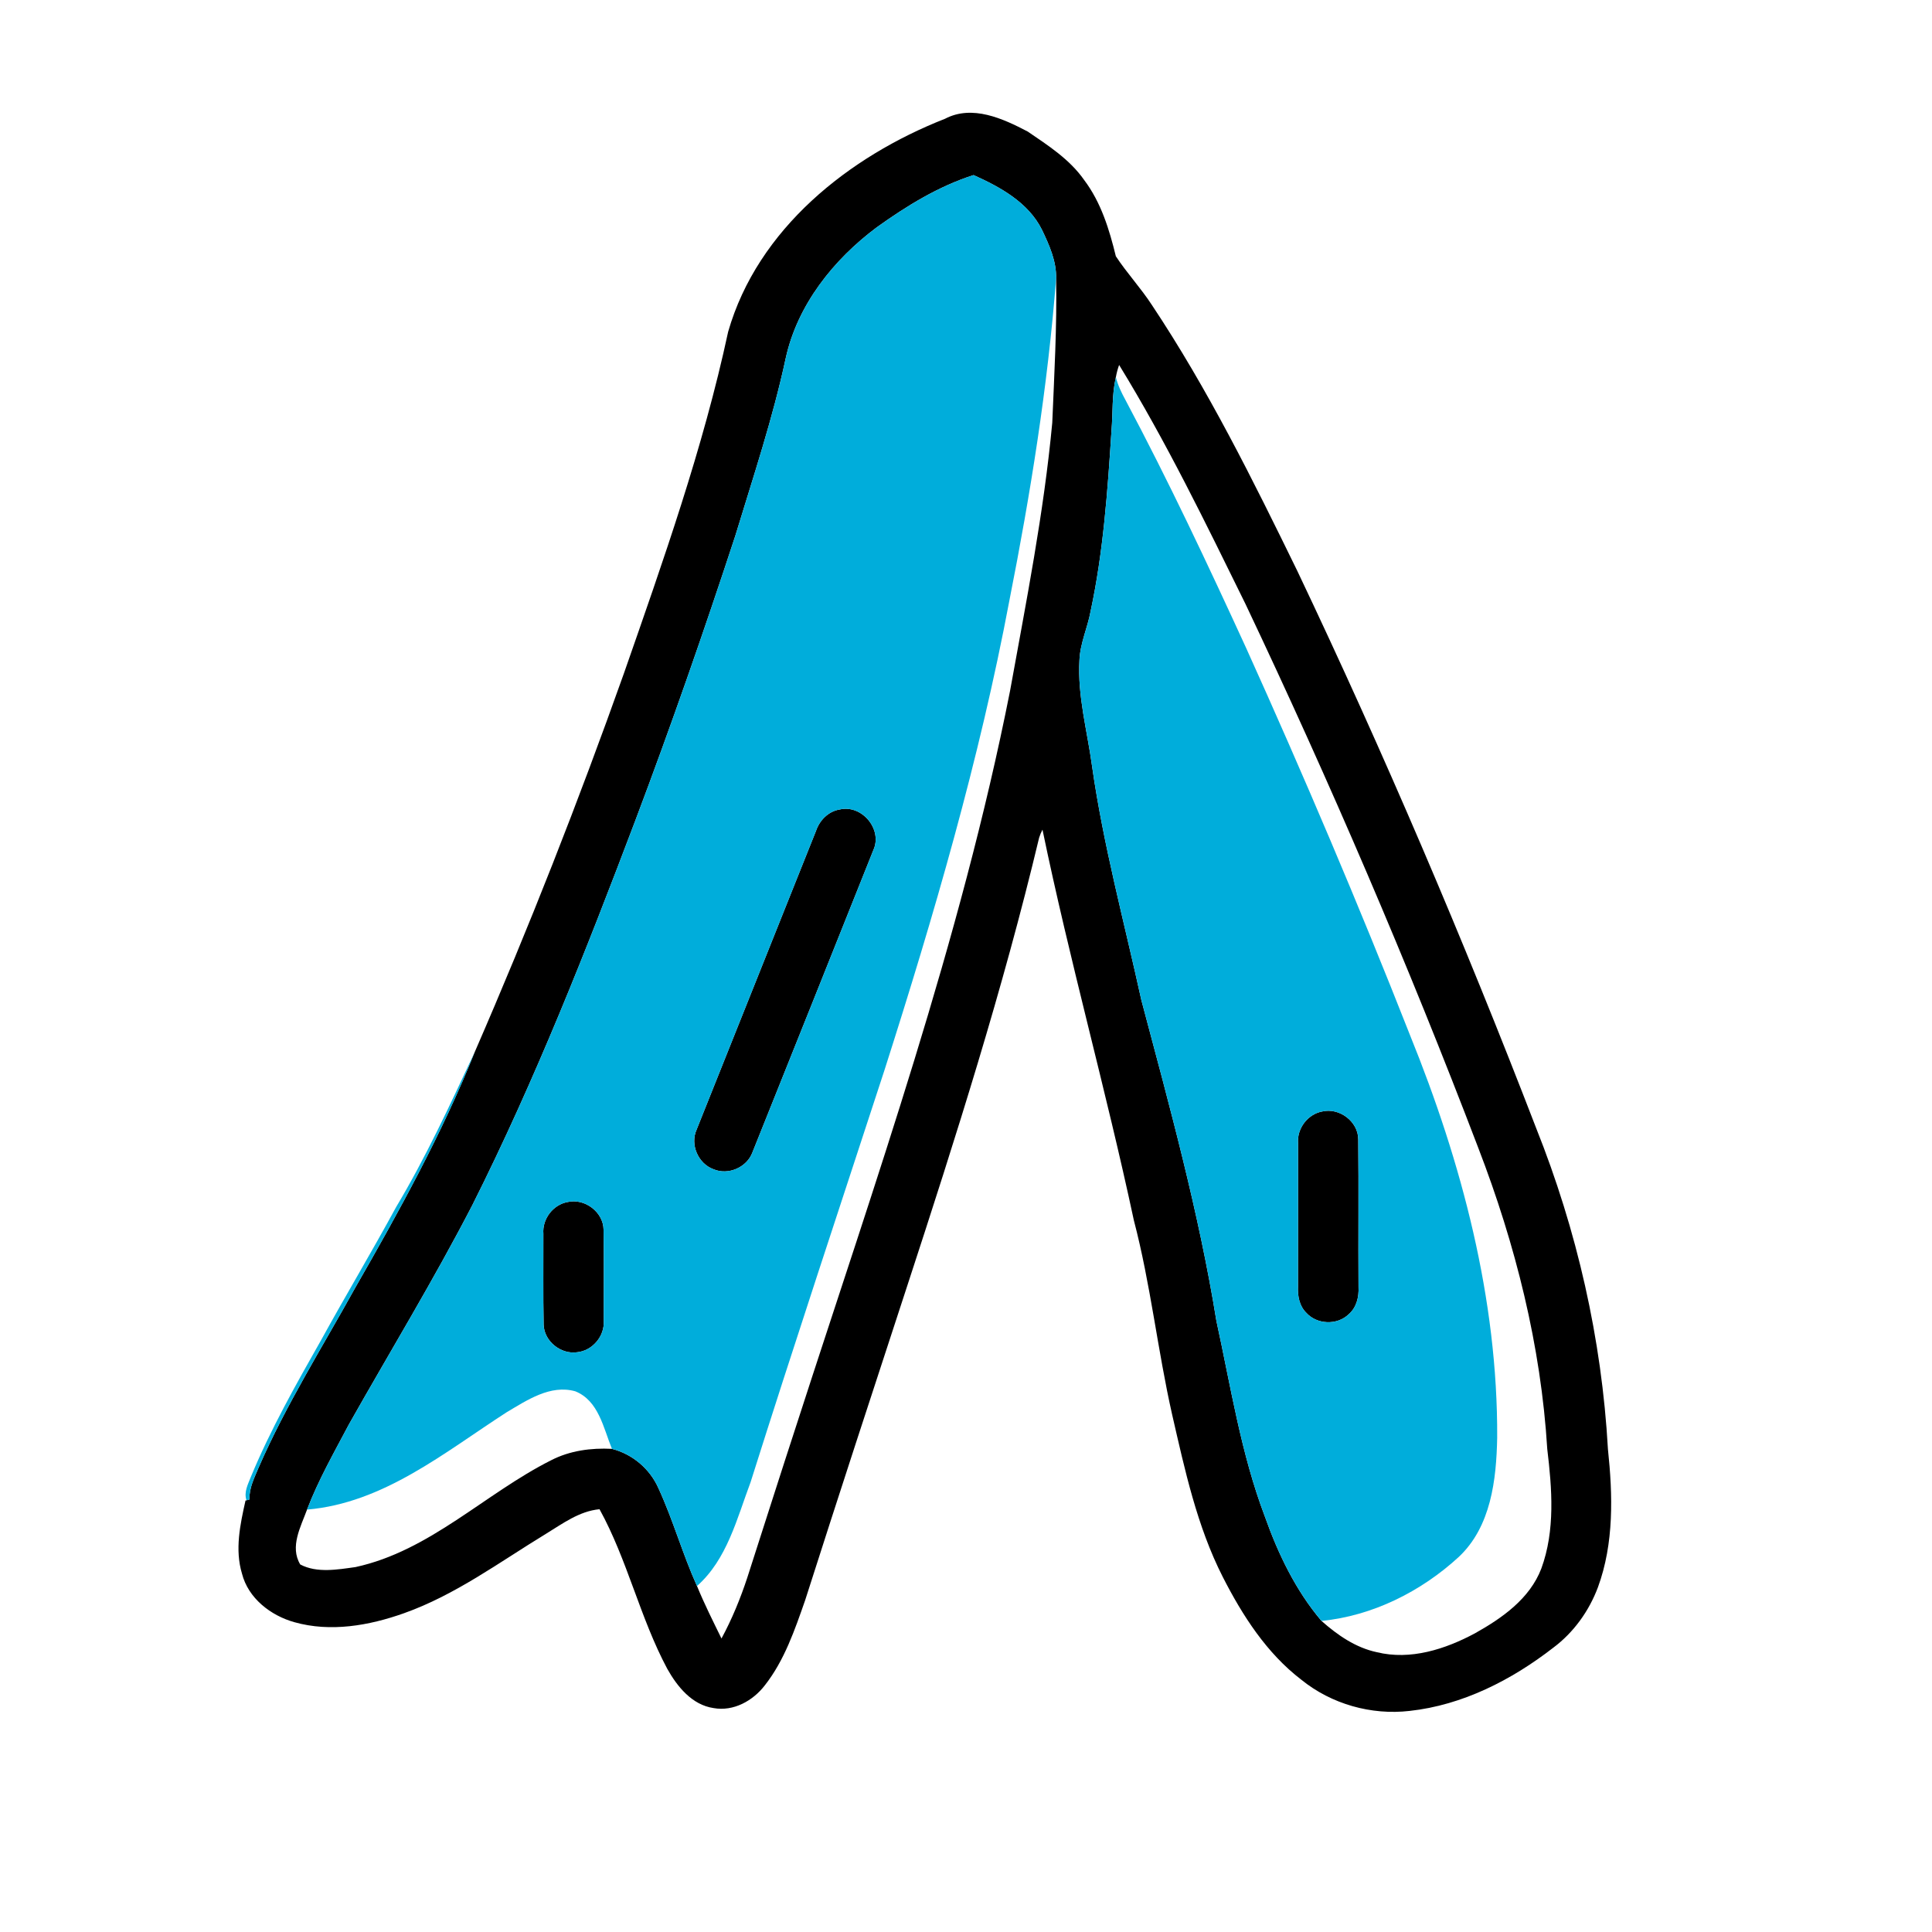
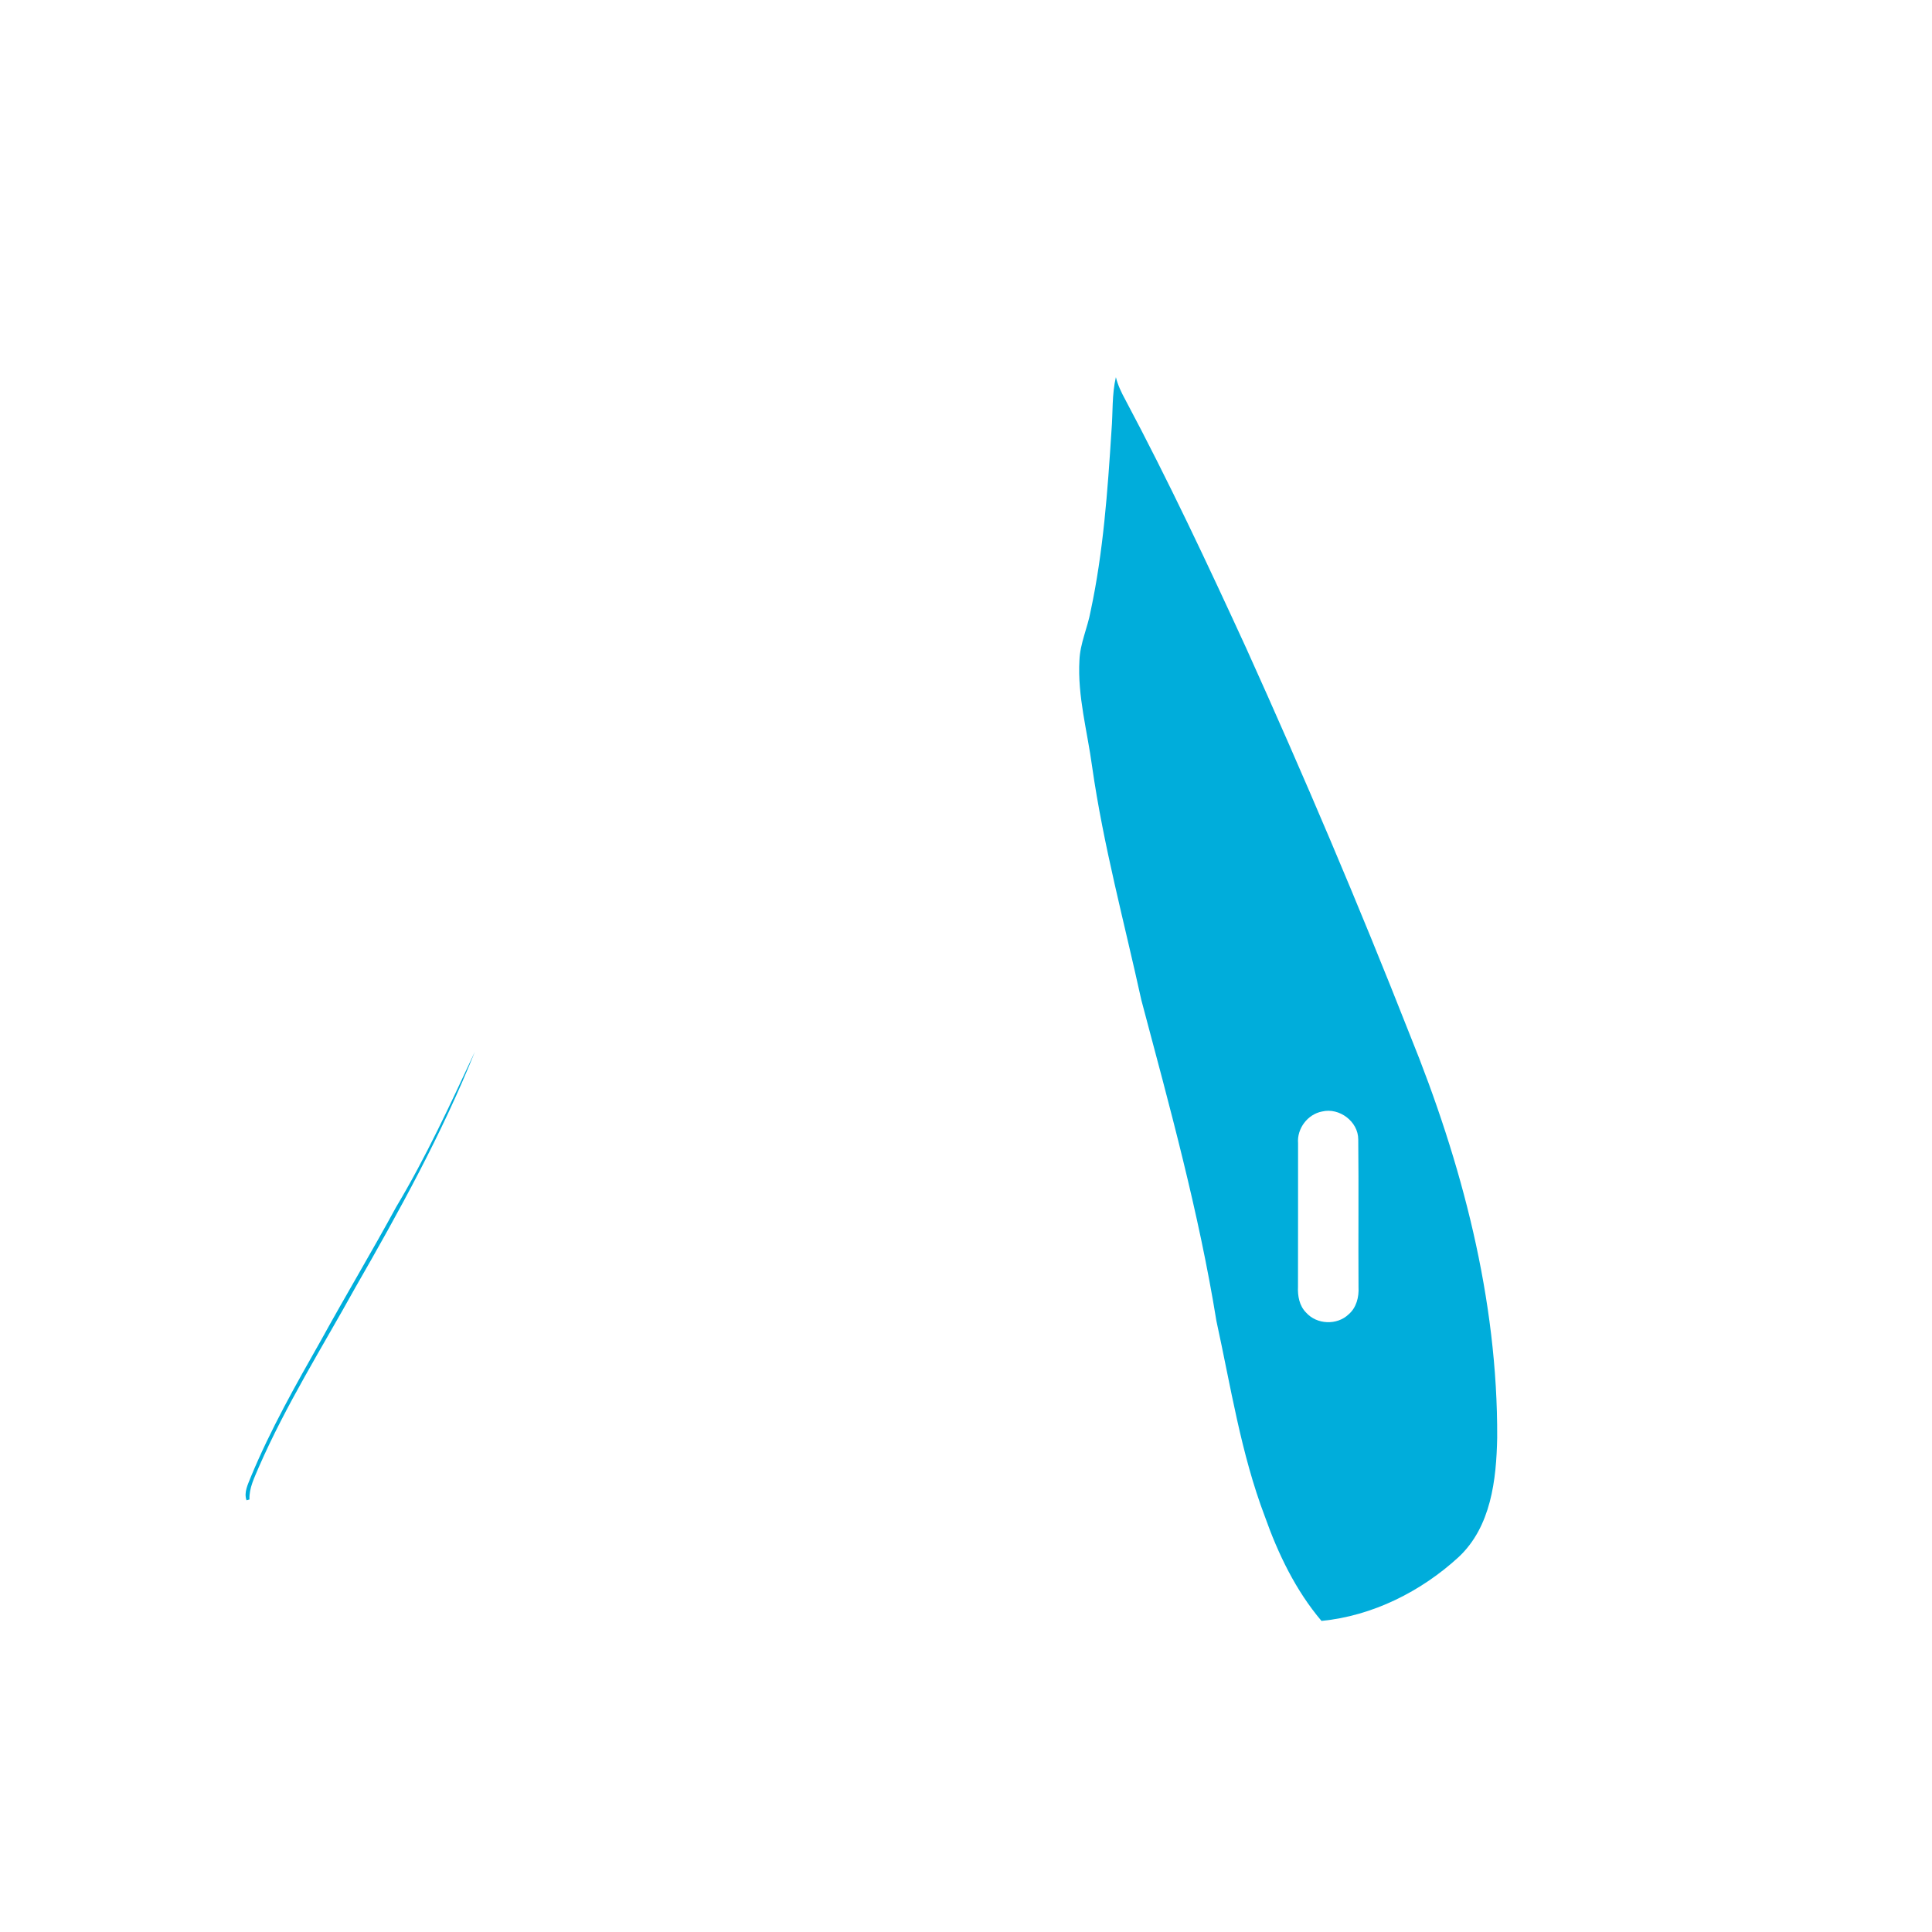
<svg xmlns="http://www.w3.org/2000/svg" width="512pt" height="512pt" viewBox="0 0 512 512" version="1.1">
  <g id="#000000ff">
-     <path fill="#000000" opacity="1.00" d=" M 250.45 31.47 C 257.68 27.69 265.78 31.42 272.35 34.86 C 277.78 38.56 283.48 42.22 287.31 47.70 C 291.78 53.62 293.98 60.80 295.71 67.91 C 298.64 72.37 302.33 76.32 305.25 80.81 C 320.12 103.13 332.05 127.24 343.80 151.30 C 366.80 199.67 387.84 248.97 407.09 298.94 C 417.92 326.05 424.49 354.90 426.12 384.05 C 427.41 396.22 427.75 408.98 423.47 420.64 C 421.11 426.94 417.04 432.62 411.63 436.66 C 400.60 445.22 387.59 451.88 373.57 453.41 C 363.40 454.59 352.83 451.60 344.87 445.15 C 335.67 438.11 329.28 428.15 324.08 417.97 C 317.20 404.47 314.00 389.54 310.63 374.89 C 306.77 357.81 304.93 340.33 300.48 323.38 C 293.07 288.72 283.45 254.58 276.27 219.87 C 275.91 220.55 275.61 221.26 275.38 222.00 C 265.80 262.12 253.28 301.45 240.47 340.63 C 231.38 368.43 222.27 396.22 213.37 424.09 C 210.63 431.92 207.88 440.02 202.69 446.63 C 199.54 450.73 194.39 453.61 189.11 452.66 C 183.39 451.83 179.47 446.96 176.82 442.23 C 169.59 428.69 166.28 413.39 158.88 399.96 C 153.50 400.46 149.06 403.81 144.60 406.53 C 132.34 414.00 120.63 422.72 106.98 427.55 C 97.78 430.81 87.59 432.60 78.02 429.90 C 71.75 428.15 65.79 423.56 64.13 417.03 C 62.20 410.65 63.65 403.98 65.06 397.67 L 65.33 397.59 C 65.53 397.54 65.91 397.43 66.11 397.38 C 65.99 394.31 67.44 391.57 68.58 388.82 C 75.79 372.31 85.42 357.02 94.13 341.28 C 105.78 321.00 117.13 300.44 125.85 278.71 C 140.18 245.78 153.30 212.33 165.33 178.49 C 175.73 148.69 186.32 118.82 192.97 87.91 C 200.79 60.66 224.94 41.49 250.45 31.47 M 232.31 60.27 C 220.89 68.81 211.35 80.74 208.23 94.90 C 204.80 110.87 199.61 126.38 194.86 142.00 C 186.56 167.31 177.80 192.47 168.39 217.39 C 155.34 251.89 141.78 286.29 125.22 319.28 C 115.00 339.07 103.41 358.09 92.47 377.47 C 88.55 384.89 84.38 392.21 81.37 400.06 C 79.71 404.61 76.74 409.90 79.57 414.60 C 83.99 416.94 89.45 415.95 94.22 415.29 C 113.96 411.00 128.49 395.81 146.08 386.97 C 151.04 384.42 156.65 383.68 162.17 383.96 C 167.64 385.36 172.26 389.28 174.52 394.45 C 178.40 402.88 180.89 411.86 184.71 420.31 C 186.65 425.05 188.95 429.62 191.20 434.22 C 193.99 429.07 196.22 423.62 198.05 418.06 C 202.46 404.39 206.80 390.71 211.26 377.06 C 231.97 313.01 254.57 249.29 267.67 183.11 C 271.94 159.51 276.63 135.93 278.86 112.03 C 279.39 99.29 280.12 86.55 279.88 73.79 C 280.00 69.27 278.07 64.95 276.15 60.94 C 272.56 53.67 265.08 49.57 258.00 46.40 C 248.68 49.38 240.22 54.60 232.31 60.27 M 295.72 99.95 C 294.64 104.57 294.95 109.36 294.56 114.06 C 293.53 130.11 292.40 146.23 289.02 161.99 C 288.22 166.37 286.23 170.50 286.06 175.00 C 285.53 184.51 288.16 193.79 289.42 203.14 C 292.40 224.03 297.95 244.41 302.46 264.99 C 309.94 293.13 317.71 321.28 322.36 350.06 C 326.16 367.43 328.86 385.17 335.19 401.86 C 338.71 411.79 343.36 421.48 350.21 429.56 C 354.44 433.31 359.26 436.66 364.88 437.85 C 373.79 440.04 383.01 437.06 390.85 432.86 C 398.06 428.83 405.41 423.69 408.47 415.67 C 412.18 405.55 411.30 394.50 410.04 384.01 C 408.37 356.65 401.61 329.76 391.77 304.23 C 373.12 255.37 352.46 207.28 330.05 160.03 C 319.51 138.61 309.08 117.08 296.58 96.72 C 296.20 97.77 295.91 98.85 295.72 99.95 Z" />
-     <path fill="#000000" opacity="1.00" d=" M 222.49 214.53 C 228.37 213.11 233.99 219.78 231.43 225.33 C 220.77 252.01 210.12 278.69 199.42 305.35 C 197.97 309.36 193.01 311.53 189.09 309.86 C 185.02 308.39 182.82 303.33 184.61 299.36 C 195.13 272.98 205.72 246.61 216.24 220.22 C 217.18 217.41 219.49 215.03 222.49 214.53 Z" />
-     <path fill="#000000" opacity="1.00" d=" M 350.37 294.56 C 354.93 293.46 359.95 297.21 359.95 301.96 C 360.09 315.00 359.94 328.05 360.02 341.09 C 360.17 343.73 359.47 346.55 357.38 348.33 C 354.32 351.26 348.95 351.04 346.14 347.86 C 344.33 346.06 343.87 343.43 343.98 340.98 C 344.02 328.31 343.98 315.64 344.00 302.97 C 343.68 299.08 346.53 295.28 350.37 294.56 Z" />
-     <path fill="#000000" opacity="1.00" d=" M 150.38 318.56 C 154.92 317.47 159.92 321.19 159.95 325.91 C 160.07 333.95 159.99 341.98 159.99 350.02 C 160.28 354.09 157.00 357.97 152.93 358.36 C 148.64 358.98 144.22 355.46 144.07 351.09 C 143.91 343.04 144.03 334.99 144.00 326.95 C 143.68 323.06 146.54 319.27 150.38 318.56 Z" />
-   </g>
+     </g>
  <g id="#00addbff">
-     <path fill="#00addb" opacity="1.00" d=" M 232.31 60.27 C 240.22 54.60 248.68 49.38 258.00 46.40 C 265.08 49.57 272.56 53.67 276.15 60.94 C 278.07 64.95 280.00 69.27 279.88 73.79 C 277.66 102.46 273.09 130.89 267.51 159.08 C 259.56 201.34 247.47 242.67 234.40 283.58 C 222.53 319.97 210.43 356.29 198.91 392.80 C 195.30 402.39 192.69 413.26 184.71 420.31 C 180.89 411.86 178.40 402.88 174.52 394.45 C 172.26 389.28 167.64 385.36 162.17 383.96 C 159.91 378.44 158.65 371.19 152.46 368.71 C 145.86 366.85 139.66 371.07 134.24 374.28 C 117.81 384.88 101.65 398.33 81.37 400.06 C 84.38 392.21 88.55 384.89 92.47 377.47 C 103.41 358.09 115.00 339.07 125.22 319.28 C 141.78 286.29 155.34 251.89 168.39 217.39 C 177.80 192.47 186.56 167.31 194.86 142.00 C 199.61 126.38 204.80 110.87 208.23 94.90 C 211.35 80.74 220.89 68.81 232.31 60.27 M 222.49 214.53 C 219.49 215.03 217.18 217.41 216.24 220.22 C 205.72 246.61 195.13 272.98 184.61 299.36 C 182.82 303.33 185.02 308.39 189.09 309.86 C 193.01 311.53 197.97 309.36 199.42 305.35 C 210.12 278.69 220.77 252.01 231.43 225.33 C 233.99 219.78 228.37 213.11 222.49 214.53 M 150.38 318.56 C 146.54 319.27 143.68 323.06 144.00 326.95 C 144.03 334.99 143.91 343.04 144.07 351.09 C 144.22 355.46 148.64 358.98 152.93 358.36 C 157.00 357.97 160.28 354.09 159.99 350.02 C 159.99 341.98 160.07 333.95 159.95 325.91 C 159.92 321.19 154.92 317.47 150.38 318.56 Z" />
    <path fill="#00addb" opacity="1.00" d=" M 294.56 114.06 C 294.95 109.36 294.64 104.57 295.72 99.95 C 296.23 102.05 297.17 104.00 298.20 105.89 C 309.66 127.42 320.04 149.50 330.21 171.66 C 345.50 205.50 360.04 239.68 373.63 274.23 C 387.38 308.11 396.95 344.27 396.77 381.04 C 396.55 392.16 395.14 404.61 386.55 412.64 C 376.60 421.78 363.73 428.23 350.21 429.56 C 343.36 421.48 338.71 411.79 335.19 401.86 C 328.86 385.17 326.16 367.43 322.36 350.06 C 317.71 321.28 309.94 293.13 302.46 264.99 C 297.95 244.41 292.40 224.03 289.42 203.14 C 288.16 193.79 285.53 184.51 286.06 175.00 C 286.23 170.50 288.22 166.37 289.02 161.99 C 292.40 146.23 293.53 130.11 294.56 114.06 M 350.37 294.56 C 346.53 295.28 343.68 299.08 344.00 302.97 C 343.98 315.64 344.02 328.31 343.98 340.98 C 343.87 343.43 344.33 346.06 346.14 347.86 C 348.95 351.04 354.32 351.26 357.38 348.33 C 359.47 346.55 360.17 343.73 360.02 341.09 C 359.94 328.05 360.09 315.00 359.95 301.96 C 359.95 297.21 354.93 293.46 350.37 294.56 Z" />
    <path fill="#00addb" opacity="1.00" d=" M 104.99 319.86 C 112.89 306.64 119.34 292.64 125.85 278.71 C 117.13 300.44 105.78 321.00 94.13 341.28 C 85.42 357.02 75.79 372.31 68.58 388.82 C 67.44 391.57 65.99 394.31 66.11 397.38 C 65.91 397.43 65.53 397.54 65.33 397.59 C 64.58 395.44 65.71 393.38 66.47 391.41 C 71.68 378.82 78.41 366.94 85.12 355.10 C 91.62 343.28 98.55 331.71 104.99 319.86 Z" />
  </g>
</svg>